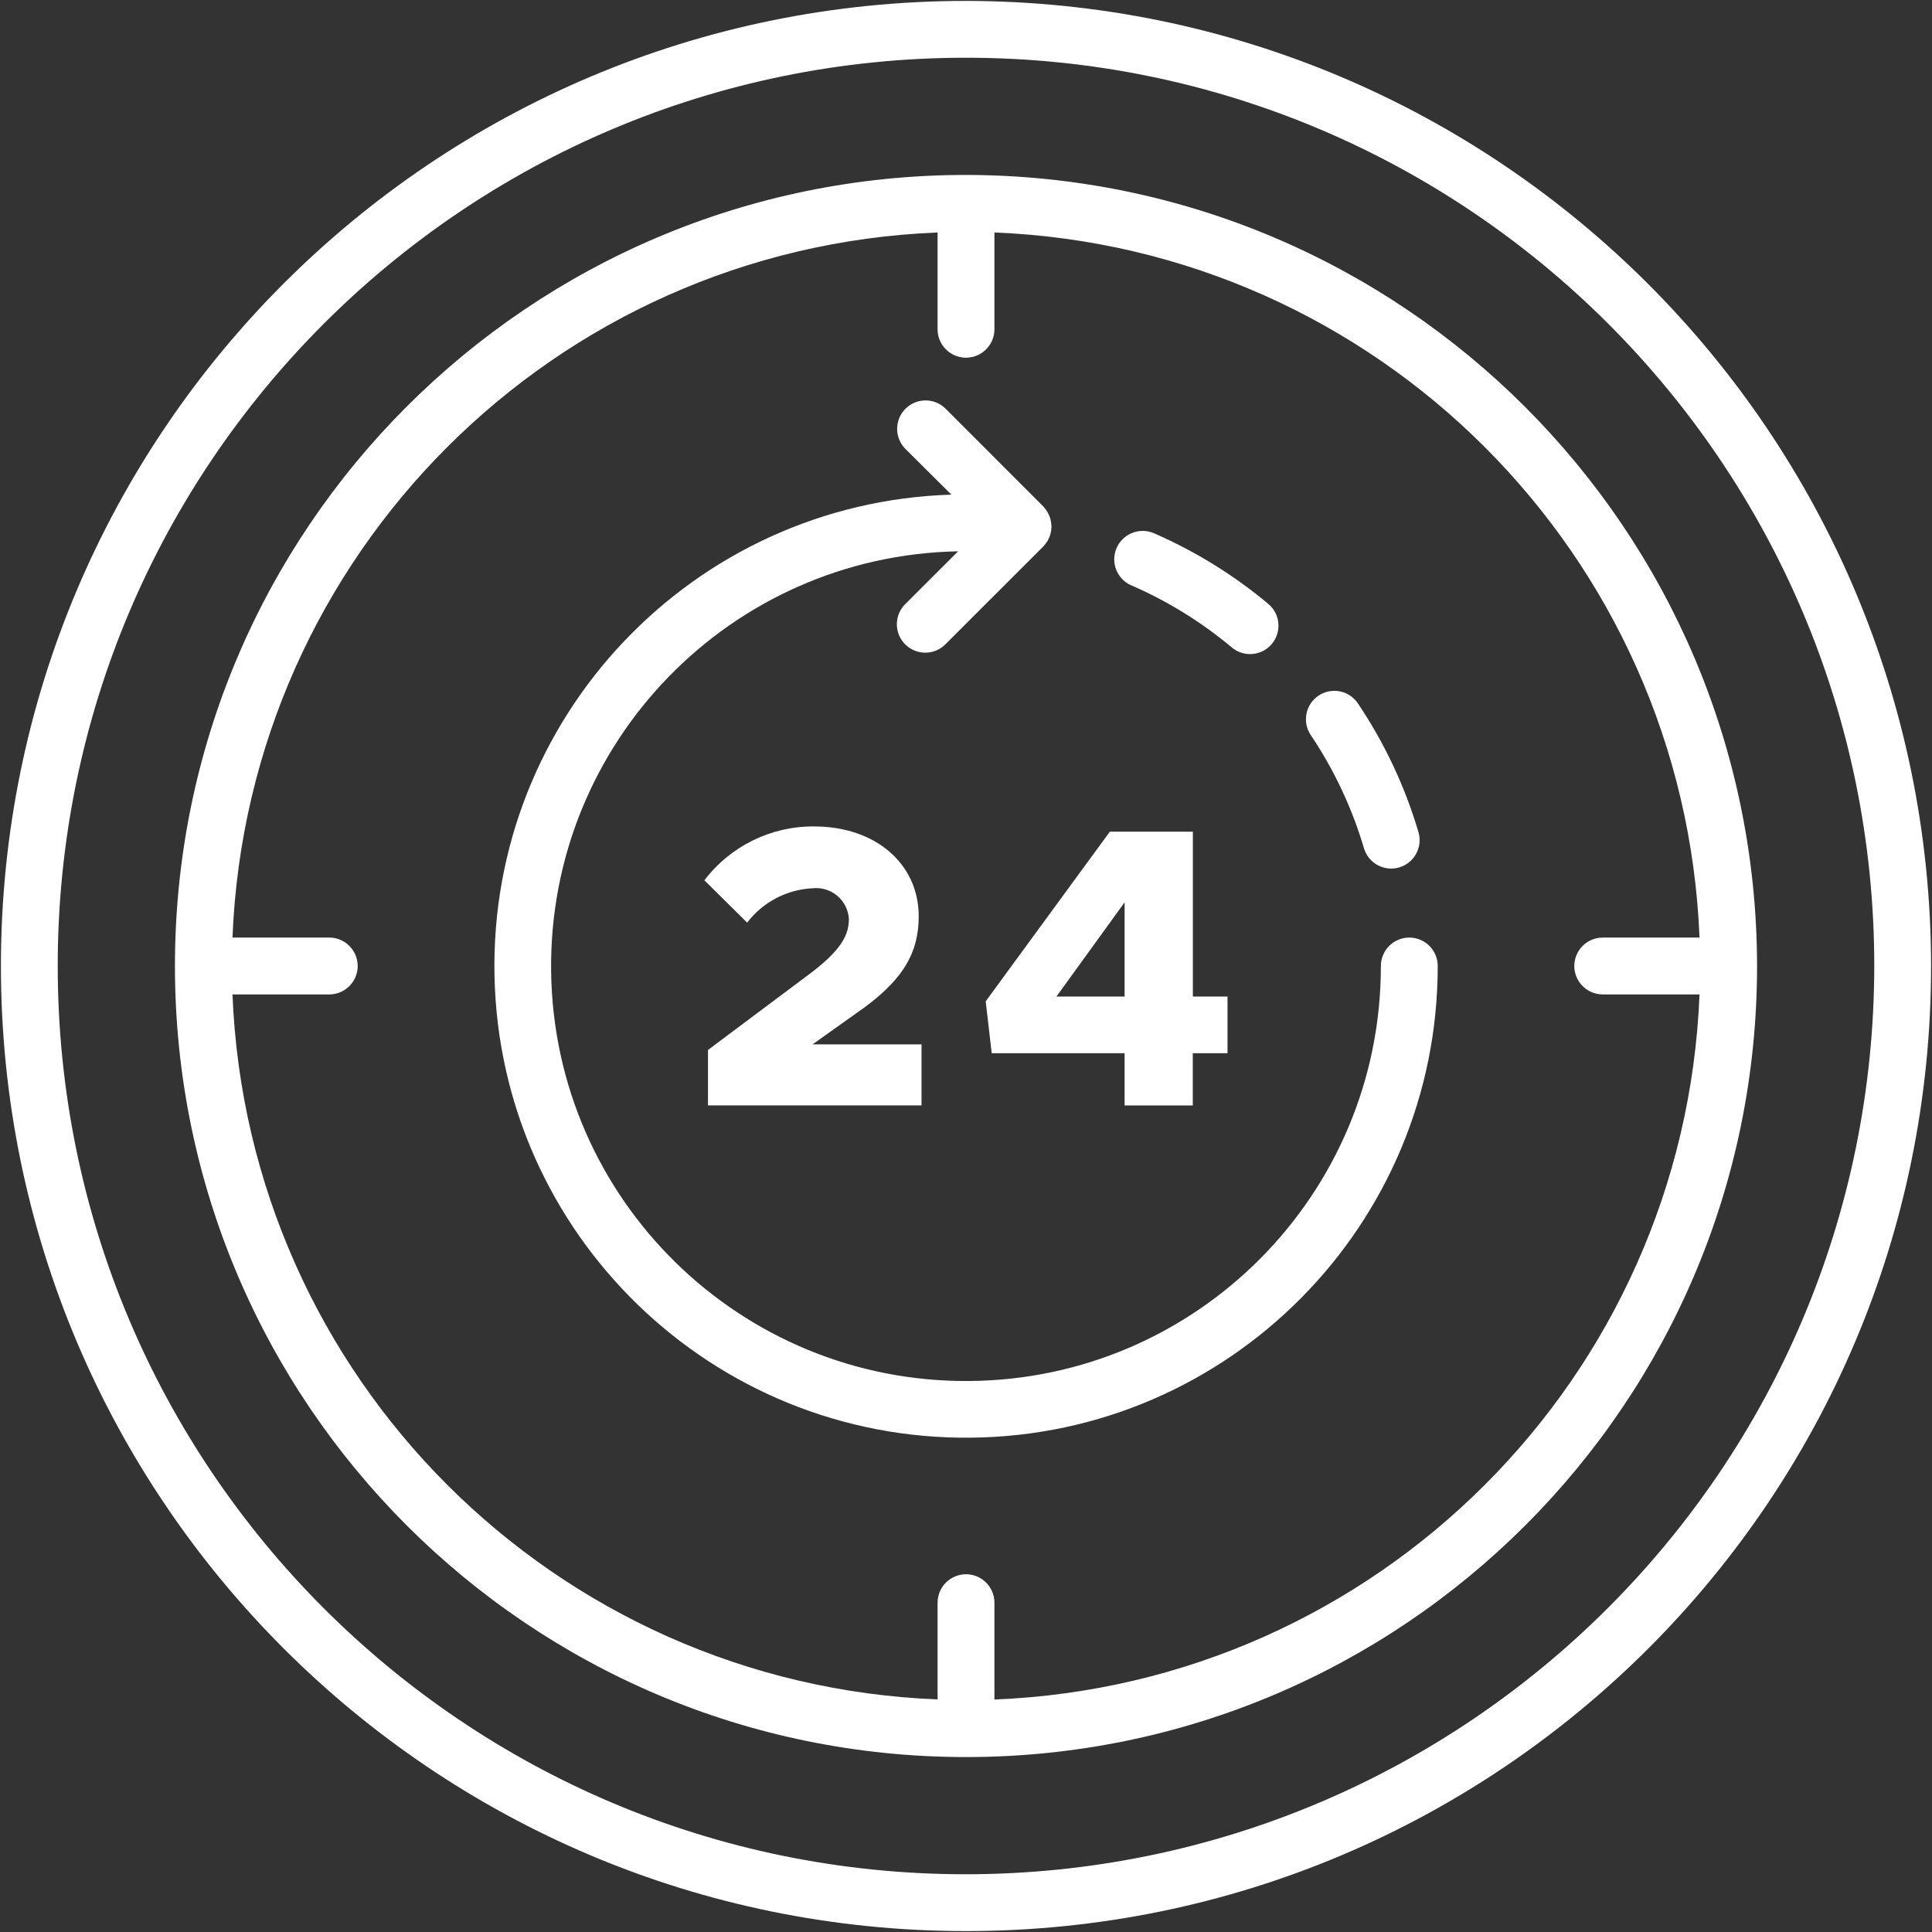
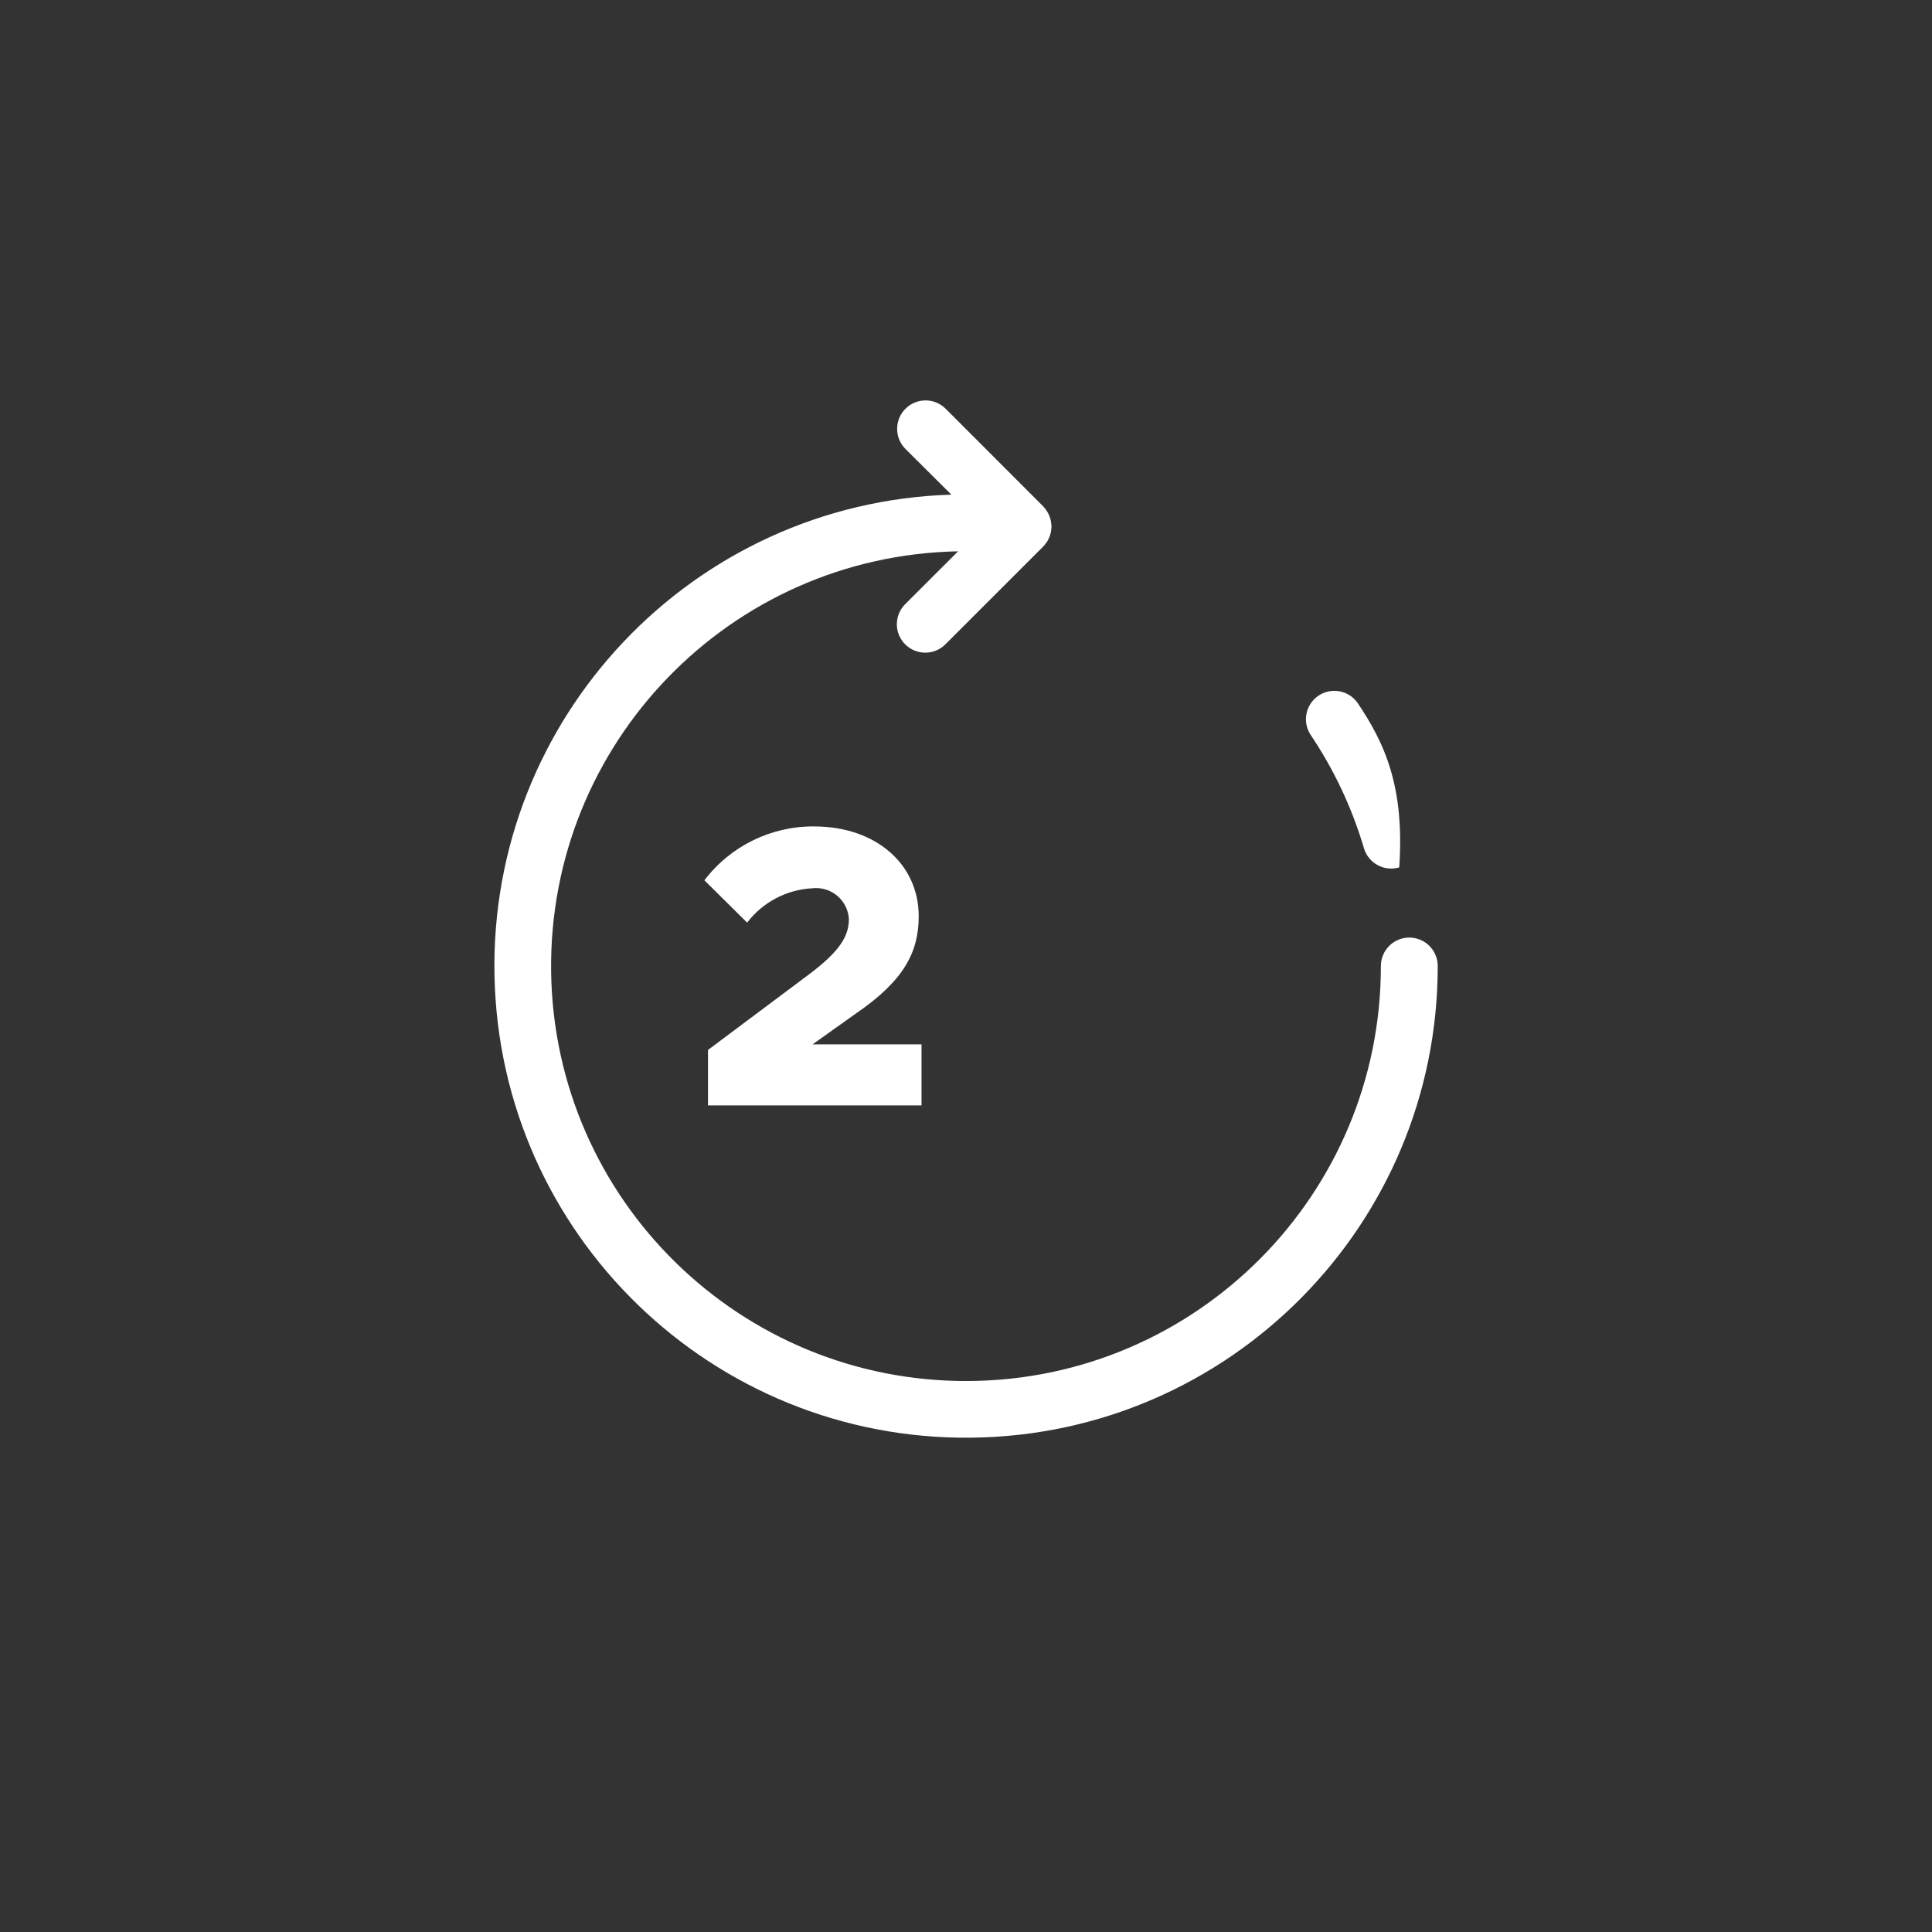
<svg xmlns="http://www.w3.org/2000/svg" width="42px" height="42px" viewBox="0 0 42 42" version="1.1">
  <rect x="0" y="0" width="42" height="42" fill="#333333" stroke="none" />
  <title>Artboard</title>
  <desc>Created with Sketch.</desc>
  <g id="Artboard" stroke="none" stroke-width="1" fill="none" fill-rule="evenodd">
    <g id="clock" fill="#FFFFFF" fill-rule="nonzero">
-       <path d="M21,0.02 C9.413,0.02 0.02,9.413 0.02,21 C0.02,32.587 9.413,41.98 21,41.98 C32.587,41.98 41.98,32.587 41.98,21 C41.967,9.419 32.581,0.033 21,0.02 Z M21,40.745 C10.095,40.745 1.255,31.905 1.255,21 C1.255,10.095 10.095,1.255 21,1.255 C31.905,1.255 40.745,10.095 40.745,21 C40.733,31.9 31.9,40.733 21,40.745 Z" id="Shape" />
-       <path d="M21,3.803 C11.503,3.803 3.803,11.503 3.803,21 C3.803,30.497 11.503,38.197 21,38.197 C30.497,38.197 38.197,30.497 38.197,21 C38.186,11.507 30.493,3.814 21,3.803 Z M21.618,36.944 L21.618,34.841 C21.618,34.5 21.341,34.223 21,34.223 C20.659,34.223 20.382,34.5 20.382,34.841 L20.382,36.944 C12.059,36.613 5.387,29.941 5.054,21.618 L7.158,21.618 C7.499,21.618 7.776,21.341 7.776,21 C7.776,20.659 7.499,20.382 7.158,20.382 L5.054,20.382 C5.386,12.058 12.058,5.386 20.382,5.054 L20.382,7.158 C20.382,7.499 20.659,7.776 21,7.776 C21.341,7.776 21.618,7.499 21.618,7.158 L21.618,5.054 C29.942,5.386 36.614,12.058 36.946,20.382 L34.842,20.382 C34.501,20.382 34.224,20.659 34.224,21 C34.224,21.341 34.501,21.618 34.842,21.618 L36.946,21.618 C36.614,29.942 29.942,36.614 21.618,36.946 L21.618,36.944 Z" id="Shape" />
-       <path d="M24.596,12.726 C25.387,13.07 26.124,13.526 26.784,14.08 C27.046,14.294 27.432,14.258 27.649,13.998 C27.866,13.739 27.834,13.353 27.577,13.133 C26.825,12.503 25.987,11.985 25.088,11.593 C24.775,11.457 24.411,11.6 24.274,11.913 C24.138,12.225 24.281,12.59 24.594,12.726 L24.596,12.726 Z" id="Path" />
-       <path d="M29.651,18.439 C29.748,18.767 30.091,18.953 30.418,18.857 C30.746,18.76 30.932,18.416 30.836,18.089 C30.54,17.089 30.093,16.14 29.509,15.276 C29.315,15.004 28.939,14.937 28.662,15.124 C28.385,15.311 28.307,15.684 28.486,15.966 C28.998,16.726 29.391,17.56 29.651,18.439 Z" id="Path" />
+       <path d="M29.651,18.439 C29.748,18.767 30.091,18.953 30.418,18.857 C30.54,17.089 30.093,16.14 29.509,15.276 C29.315,15.004 28.939,14.937 28.662,15.124 C28.385,15.311 28.307,15.684 28.486,15.966 C28.998,16.726 29.391,17.56 29.651,18.439 Z" id="Path" />
      <path d="M30.637,20.382 C30.473,20.382 30.316,20.447 30.2,20.563 C30.084,20.679 30.019,20.836 30.019,21 C30.021,25.959 26.019,29.99 21.059,30.022 C16.1,30.055 12.045,26.078 11.981,21.119 C11.918,16.16 15.869,12.08 20.828,11.985 L19.678,13.134 C19.522,13.29 19.461,13.518 19.518,13.731 C19.576,13.944 19.742,14.11 19.955,14.167 C20.168,14.224 20.395,14.164 20.551,14.008 L22.681,11.879 C22.686,11.873 22.69,11.866 22.696,11.861 C22.706,11.849 22.716,11.837 22.726,11.825 C22.741,11.806 22.756,11.785 22.77,11.764 C22.776,11.753 22.781,11.742 22.787,11.731 C22.8,11.706 22.812,11.679 22.822,11.652 C22.825,11.644 22.827,11.635 22.83,11.627 C22.84,11.595 22.847,11.562 22.852,11.529 L22.852,11.522 C22.852,11.518 22.852,11.513 22.852,11.508 C22.856,11.487 22.858,11.465 22.859,11.443 C22.859,11.43 22.856,11.418 22.855,11.407 C22.854,11.396 22.855,11.391 22.853,11.383 C22.85,11.351 22.844,11.32 22.836,11.289 C22.834,11.28 22.831,11.272 22.829,11.263 C22.82,11.234 22.808,11.205 22.795,11.177 C22.791,11.168 22.787,11.16 22.782,11.152 C22.768,11.126 22.752,11.1 22.734,11.076 C22.728,11.068 22.721,11.06 22.715,11.052 C22.704,11.037 22.692,11.022 22.679,11.008 L20.55,8.878 C20.307,8.644 19.922,8.648 19.684,8.886 C19.446,9.124 19.442,9.509 19.676,9.752 L20.682,10.753 C15.064,10.928 10.633,15.595 10.75,21.215 C10.867,26.835 15.488,31.313 21.109,31.254 C26.73,31.196 31.256,26.621 31.255,21 C31.255,20.836 31.19,20.679 31.074,20.563 C30.958,20.447 30.801,20.382 30.637,20.382 Z" id="Path" />
      <path d="M17.595,21.176 L15.391,22.825 L15.391,24.031 L20.033,24.031 L20.033,22.704 L17.664,22.704 L18.602,22.036 C19.643,21.324 19.972,20.708 19.972,19.918 C19.972,18.781 19.035,17.966 17.699,17.966 C16.764,17.958 15.879,18.392 15.313,19.137 L16.242,20.057 C16.583,19.611 17.103,19.338 17.664,19.31 C17.859,19.289 18.054,19.348 18.203,19.475 C18.352,19.601 18.443,19.783 18.454,19.979 C18.454,20.345 18.263,20.675 17.595,21.176 Z" id="Path" />
-       <path d="M21.559,22.896 L24.448,22.896 L24.448,24.032 L25.93,24.032 L25.93,22.896 L26.685,22.896 L26.685,21.664 L25.932,21.664 L25.932,18.08 L24.127,18.08 L21.428,21.768 L21.559,22.896 Z M24.448,19.616 L24.448,21.664 L22.966,21.664 L24.448,19.616 Z" id="Shape" />
    </g>
  </g>
</svg>